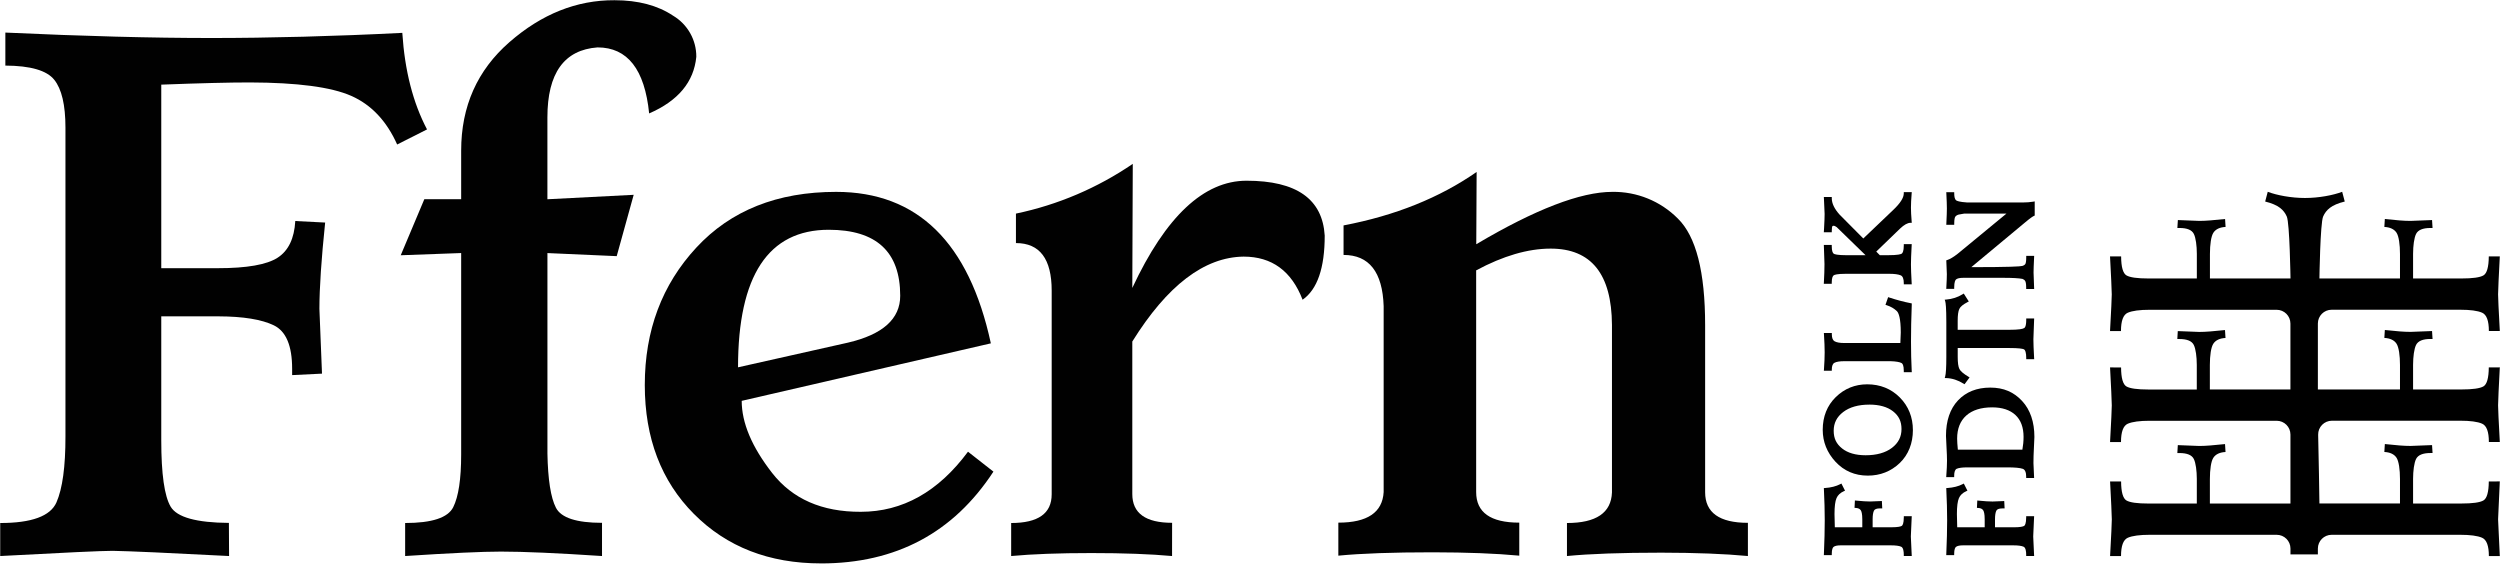
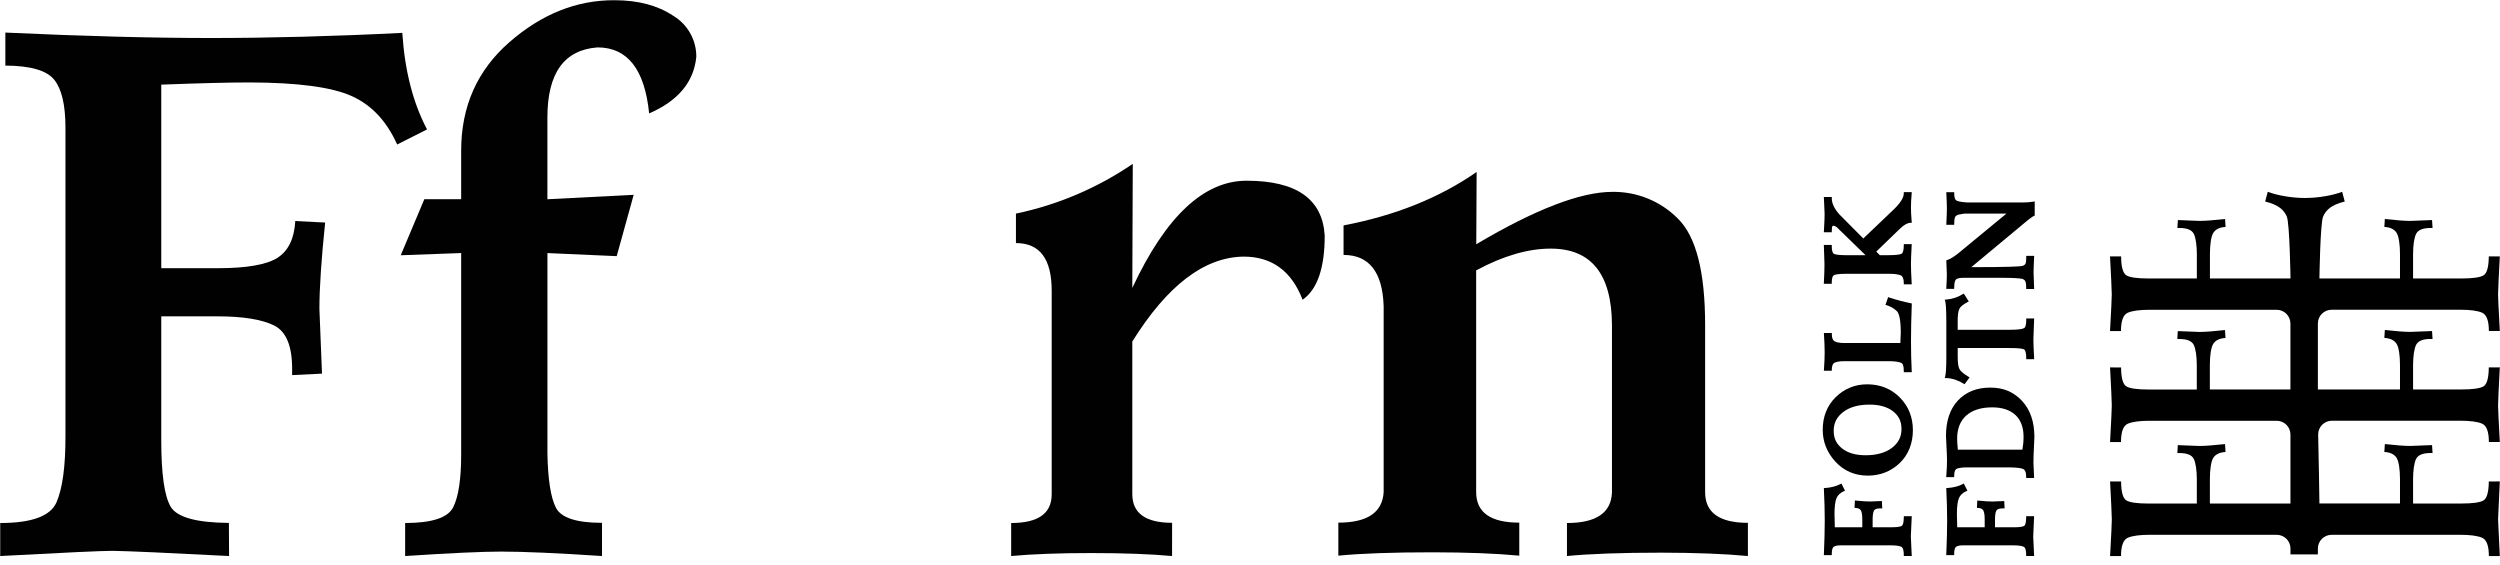
<svg xmlns="http://www.w3.org/2000/svg" width="872" height="197" viewBox="0 0 872 197" fill="none">
  <path d="M79.902 193.942C58.821 192.844 45.283 192.24 39.279 192.13C35.59 192.13 22.528 192.734 0.074 193.942V182.427C11.04 182.427 17.576 180.029 19.69 175.241C21.795 170.445 22.848 162.774 22.83 152.21V44.508C22.83 36.617 21.521 31.052 18.912 27.811C16.303 24.562 10.619 22.923 1.868 22.878V11.362C29.301 12.626 53.21 13.257 73.604 13.257C93.998 13.257 116.68 12.662 140.324 11.463C141.175 24.626 144.049 35.849 148.947 45.139L138.53 50.403C134.841 42.174 129.505 36.526 122.52 33.441C115.536 30.356 103.728 28.8 87.115 28.754C79.993 28.754 69.705 29.011 56.249 29.523V93.544H75.993C86.108 93.544 93.037 92.327 96.827 89.892C100.607 87.457 102.648 83.182 102.996 77.095L113.413 77.626C112.085 90.395 111.417 100.419 111.408 107.705L112.314 130.324L101.898 130.837V128.649C101.898 120.594 99.774 115.541 95.527 113.481C91.28 111.421 84.835 110.369 76.195 110.341H56.249V153.593C56.249 165.337 57.348 173.053 59.535 176.742C61.732 180.431 68.496 182.308 79.838 182.39L79.902 193.97V193.942Z" fill="#010101" />
  <path d="M209.964 193.942C194.366 192.908 182.622 192.395 174.741 192.395C168.224 192.395 157.084 192.908 141.313 193.942V182.427C150.658 182.427 156.251 180.587 158.091 176.898C159.931 173.209 160.855 167.085 160.855 158.517V88.263L139.775 89.032L148.004 69.489H160.855V52.527C160.855 37.093 166.476 24.48 177.707 14.685C188.938 4.891 201.149 0.021 214.33 0.076C222.568 0.076 229.388 1.879 234.779 5.477C239.832 8.488 242.916 13.944 242.871 19.82C242.019 28.599 236.527 35.18 226.422 39.565C224.875 24.205 218.879 16.534 208.426 16.534C196.765 17.386 190.934 25.532 190.934 40.965V69.498L221.03 67.951L215.108 89.343L190.943 88.272V158.215C191.117 167.296 192.105 173.594 193.909 177.099C195.712 180.605 201.067 182.363 209.982 182.363V193.942H209.964Z" fill="#010101" />
-   <path d="M286.359 196.515C268.272 196.515 253.507 190.775 242.065 179.287C230.623 167.799 224.902 152.806 224.902 134.288C224.902 115.266 230.898 99.284 242.898 86.341C254.898 73.397 271.146 66.925 291.631 66.925C319.998 66.925 337.994 84.537 345.609 119.761L258.706 139.817C258.706 147.496 262.239 155.872 269.315 164.962C276.391 174.042 286.698 178.564 300.226 178.518C314.808 178.518 327.275 171.534 337.637 157.556L346.506 164.504C332.547 185.851 312.483 196.524 286.341 196.524L286.359 196.515ZM257.434 128.118L295.75 119.514C307.915 116.676 313.993 111.229 313.993 103.174C313.993 87.814 305.682 80.144 289.05 80.144C267.979 80.162 257.434 96.162 257.425 128.118H257.434Z" fill="#010101" />
  <path d="M408.814 193.942C401.281 193.256 391.898 192.908 380.667 192.908C369.436 192.908 360.108 193.256 352.694 193.942V182.427C362.131 182.427 366.836 179.086 366.827 172.404V101.371C366.827 90.313 362.671 84.784 354.36 84.784V74.505C368.95 71.456 382.8 65.561 395.111 57.149L394.946 100.437C406.608 75.493 419.899 63.026 434.81 63.035C452.211 63.035 461.291 69.415 462.06 82.185C462.06 93.489 459.488 100.95 454.343 104.547C450.49 94.524 443.634 89.507 433.775 89.507C420.073 89.681 407.13 99.558 394.946 119.12V172.33C394.946 179.012 399.578 182.354 408.832 182.354L408.814 193.933V193.942Z" fill="#010101" />
  <path d="M609.669 193.942C601.531 193.173 591.463 192.789 579.462 192.771C565.577 192.771 554.611 193.164 546.556 193.942V182.427C556.753 182.427 561.988 178.875 562.254 171.763V113.335C562.153 95.577 555.023 86.707 540.862 86.716C532.963 86.716 524.304 89.242 514.885 94.304V171.635C514.885 178.738 519.901 182.299 529.924 182.299V193.814C521.777 193.045 511.708 192.661 499.717 192.642C485.831 192.642 474.866 193.036 466.811 193.814V182.299C476.934 182.299 482.207 178.747 482.619 171.635V106.772C482.216 94.872 477.548 88.922 468.632 88.922V78.624C486.628 75.2 502.106 68.985 515.049 59.978L514.921 85.187C535.489 73.013 551.297 66.925 562.355 66.925C570.931 66.788 579.197 70.147 585.238 76.235C591.591 82.45 594.758 94.863 594.749 113.454V171.699C594.749 178.802 599.719 182.363 609.669 182.363V193.942Z" fill="#010101" />
  <path d="M664.041 193.924V193.494C664.041 192.395 663.885 191.022 663.125 190.693C662.402 190.373 661.203 190.217 659.546 190.217H642.008C640.827 190.217 640.004 190.4 639.555 190.757C639.262 190.986 638.924 191.599 638.924 193.201V193.631H636.159L636.178 193.183C636.37 188.743 636.47 184.816 636.47 181.512C636.47 178.207 636.37 174.491 636.178 170.665L636.159 170.243L636.58 170.216C638.649 170.079 640.434 169.621 641.898 168.861L642.283 168.66L643.546 171.15L643.134 171.333C641.898 171.882 641.047 172.688 640.589 173.722C640.114 174.802 639.875 176.679 639.875 179.315C639.875 180.386 639.912 181.933 639.985 183.91H649.569V181.136C649.569 179.196 649.285 178.345 649.038 177.978C648.718 177.484 648.141 177.219 647.29 177.164L646.86 177.136L646.988 174.564L647.436 174.61C649.496 174.82 651.134 174.921 652.297 174.921L656.398 174.756L656.526 177.328H655.72C654.594 177.328 653.89 177.594 653.633 178.125C653.331 178.756 653.176 179.754 653.176 181.091V183.91H659.784C662.054 183.91 662.97 183.645 663.336 183.425C663.592 183.269 664.032 182.674 664.05 180.477V180.047H666.823L666.796 180.505C666.613 183.91 666.521 186.134 666.503 187.105C666.503 187.69 666.595 189.768 666.796 193.466L666.823 193.924H664.05H664.041Z" fill="black" />
  <path d="M651.482 165.895C646.979 165.895 643.189 164.266 640.223 161.062C637.267 157.868 635.766 154.114 635.766 149.922C635.766 145.299 637.303 141.455 640.324 138.498C643.345 135.551 647.034 134.05 651.281 134.05C655.803 134.05 659.638 135.597 662.659 138.636C665.679 141.684 667.217 145.519 667.217 150.041C667.217 154.563 665.67 158.6 662.622 161.511C659.574 164.422 655.83 165.895 651.491 165.895H651.482ZM652.004 141.135C648.205 141.135 645.148 142.004 642.914 143.707C640.681 145.409 639.592 147.551 639.592 150.252C639.592 152.952 640.544 154.838 642.512 156.412C644.48 157.987 647.244 158.792 650.722 158.792C654.576 158.792 657.661 157.922 659.913 156.211C662.155 154.499 663.244 152.357 663.244 149.647C663.244 146.938 662.283 145.034 660.306 143.478C658.329 141.922 655.537 141.125 652.004 141.125V141.135Z" fill="black" />
  <path d="M664.041 129.793V129.363C664.041 127.432 663.611 126.809 663.254 126.626C662.585 126.269 661.304 126.049 659.455 125.985H643.299C641.715 125.985 640.553 126.168 639.857 126.544C639.244 126.864 638.933 127.651 638.933 128.887V129.317H636.159L636.196 128.86C636.361 126.553 636.443 124.539 636.443 122.882C636.443 121.225 636.361 119.147 636.196 116.603L636.168 116.145H638.942V116.575C638.942 117.857 639.262 118.681 639.894 119.038C640.608 119.44 641.734 119.642 643.244 119.642H662.842C662.933 118.012 662.988 116.786 662.988 116.008C662.988 110.927 662.247 109.142 661.633 108.529C660.691 107.614 659.501 106.918 658.073 106.46L657.652 106.323L658.585 103.641L658.988 103.778C661.578 104.63 664.096 105.298 666.457 105.756L666.823 105.829V106.195C666.64 110.964 666.558 115.321 666.558 119.129C666.558 122.727 666.64 126.168 666.805 129.354L666.833 129.812H664.059L664.041 129.793Z" fill="black" />
  <path d="M664.041 99.192V98.762C664.041 97.243 663.675 96.327 662.942 96.025C662.091 95.677 660.755 95.503 658.979 95.503H643.793C640.828 95.503 639.903 95.833 639.61 96.025C639.299 96.236 638.915 96.849 638.915 98.552V98.982H636.141L636.169 98.524C636.306 96.062 636.379 93.901 636.379 92.116C636.379 91.247 636.306 89.141 636.169 85.874L636.15 85.425H638.915V85.855C638.915 87.613 639.281 88.254 639.592 88.482C639.867 88.684 640.846 89.022 644.333 89.022H650.713L640.645 79.228C640.233 78.917 639.839 78.743 639.519 78.743C639.262 78.743 639.171 78.844 639.107 78.944C639.052 79.045 638.924 79.393 638.924 80.574V81.004H636.15L636.242 79.439C636.37 77.196 636.425 75.576 636.425 74.642C636.425 73.919 636.361 72.518 636.242 70.477L636.159 68.72H638.924V69.15C638.924 70.944 639.848 72.875 641.679 74.889L649.917 83.182L660.38 73.205C662.805 70.907 664.041 68.976 664.041 67.438V67.008H666.824L666.787 67.475C666.622 69.443 666.54 71.109 666.54 72.445C666.54 73.653 666.622 75.274 666.787 77.251L666.824 77.718H666.357C665.377 77.718 664.151 78.395 662.732 79.741L654.439 87.75L655.684 89.013H658.503C662.027 89.013 663.043 88.665 663.336 88.464C663.602 88.281 664.041 87.659 664.041 85.59V85.16H666.814L666.787 85.617C666.622 88.629 666.54 90.853 666.54 92.235C666.54 93.618 666.622 95.814 666.787 98.725L666.814 99.183H664.041V99.192Z" fill="black" />
  <path d="M706.733 193.924V193.494C706.733 192.395 706.577 191.022 705.817 190.693C705.094 190.373 703.895 190.217 702.238 190.217H684.7C683.519 190.217 682.696 190.4 682.247 190.757C681.954 190.986 681.615 191.599 681.615 193.201V193.631H678.851L678.869 193.183C679.062 188.725 679.162 184.798 679.162 181.512C679.162 178.226 679.062 174.5 678.869 170.665L678.851 170.243L679.272 170.216C681.341 170.079 683.126 169.621 684.59 168.861L684.975 168.66L686.238 171.15L685.826 171.333C684.59 171.882 683.739 172.688 683.281 173.722C682.805 174.802 682.567 176.688 682.567 179.315C682.567 180.386 682.604 181.924 682.677 183.91H692.261V181.136C692.261 179.196 691.977 178.354 691.73 177.978C691.41 177.484 690.833 177.219 689.982 177.173L689.552 177.145L689.68 174.573L690.128 174.619C692.188 174.83 693.826 174.93 694.989 174.93L699.08 174.765L699.208 177.338H698.403C697.277 177.338 696.572 177.603 696.316 178.134C696.014 178.766 695.858 179.763 695.858 181.1V183.919H702.467C704.737 183.919 705.652 183.654 706.019 183.434C706.275 183.278 706.714 182.683 706.733 180.487V180.056H709.506L709.479 180.514C709.296 183.992 709.195 186.153 709.186 187.114C709.186 187.7 709.286 189.842 709.479 193.476L709.506 193.933H706.733V193.924Z" fill="black" />
  <path d="M706.733 166.71V166.28C706.733 164.724 706.321 163.79 705.515 163.515C704.554 163.186 702.76 163.021 700.188 163.021H686.174C684.472 163.021 683.245 163.186 682.522 163.497C681.918 163.763 681.616 164.596 681.616 165.987V166.417H678.833L678.87 165.95C679.034 163.79 679.117 162.014 679.117 160.687C679.117 159.488 679.053 157.913 678.943 155.991C678.824 154.023 678.76 152.723 678.76 152.018C678.76 146.773 680.169 142.618 682.952 139.661C685.744 136.695 689.524 135.194 694.211 135.194C698.897 135.194 702.431 136.759 705.296 139.844C708.152 142.92 709.598 147.158 709.598 152.421C709.598 152.833 709.543 154.069 709.433 156.083C709.323 158.087 709.268 159.918 709.268 161.52C709.268 161.785 709.305 162.829 709.479 166.271L709.497 166.719H706.733V166.71ZM705.406 156.833C705.68 155.359 705.817 153.867 705.817 152.385C705.817 149.062 704.856 146.49 702.971 144.741C701.076 142.984 698.348 142.087 694.87 142.087C690.989 142.087 687.95 143.048 685.826 144.943C683.721 146.828 682.65 149.529 682.65 152.97C682.65 153.886 682.732 155.176 682.897 156.833H705.406Z" fill="black" />
  <path d="M684.874 133.812C682.952 132.603 680.929 131.944 678.869 131.871L678.32 131.853L678.476 131.322C678.741 130.397 678.879 128.091 678.879 124.466V112.355C678.879 107.321 678.659 105.609 678.485 105.051L678.311 104.529L678.86 104.483C680.929 104.318 682.86 103.696 684.59 102.616L684.956 102.387L686.714 105.151L686.293 105.371C684.737 106.177 683.767 106.973 683.41 107.76C683.034 108.566 682.842 109.939 682.842 111.843V115.037H700.636C704.27 115.037 705.515 114.735 705.918 114.479L705.964 114.452L706.009 114.433C706.229 114.36 706.751 113.921 706.751 111.513V111.083H709.515L709.497 111.532C709.332 115.193 709.25 117.491 709.25 118.342C709.25 119.733 709.332 121.921 709.497 124.832L709.524 125.29H706.751V124.859C706.751 123.129 706.449 122.049 705.9 121.82C705.424 121.628 704.16 121.39 700.856 121.39H682.851V124.502C682.851 126.507 683.043 127.917 683.437 128.695C683.812 129.464 684.874 130.37 686.586 131.395L686.989 131.642L685.231 134.022L684.892 133.812H684.874Z" fill="black" />
  <path d="M706.733 100.803V100.373C706.733 98.899 706.55 98.286 706.394 98.03C706.183 97.673 705.863 97.435 705.433 97.279C704.179 97.032 701.945 96.904 698.851 96.904H684.755C683.565 96.904 682.732 97.096 682.274 97.462C682.036 97.664 681.625 98.295 681.625 100.327V100.758H678.851L678.879 100.3C679.007 98.094 679.062 96.51 679.062 95.613C679.062 94.78 678.998 93.27 678.879 91.137L678.86 90.808L679.171 90.707C680.178 90.377 681.405 89.645 682.815 88.537L699.858 74.496H685.158C683.739 74.724 683.309 74.807 683.19 74.843C682.659 74.99 682.256 75.246 682.009 75.585C681.872 75.777 681.634 76.345 681.634 77.974V78.404H678.869L678.888 77.956C679.016 75.429 679.071 73.672 679.071 72.738C679.071 71.594 679.007 69.836 678.888 67.502L678.86 67.044H681.634V67.475C681.634 68.683 681.853 69.507 682.274 69.855C682.531 70.065 683.382 70.45 686.156 70.624H705.552C706.879 70.624 708.106 70.523 709.204 70.34L709.707 70.248V75.191L709.451 75.301C709.067 75.475 708.197 76.024 706.22 77.69L687.593 93.187C700.975 93.178 704.655 92.949 705.35 92.766C705.881 92.62 706.247 92.382 706.44 92.071C706.559 91.878 706.751 91.32 706.751 89.682V89.251H709.515L709.497 89.7C709.369 92.309 709.305 94.121 709.305 95.082C709.305 95.87 709.369 97.645 709.497 100.364L709.515 100.812H706.751L706.733 100.803Z" fill="black" />
  <path fill-rule="evenodd" clip-rule="evenodd" d="M735.978 89.444C736.344 96.318 736.546 100.739 736.582 102.689C736.582 103.888 736.381 108.154 735.978 115.477H739.795C739.795 111.898 740.591 109.765 742.175 109.078C743.768 108.392 746.312 108.053 749.809 108.053H794.094C796.748 108.053 798.899 110.204 798.899 112.859V135.853H770.798V127.322C770.798 124.017 771.201 121.125 772.006 119.898C772.812 118.662 774.23 117.994 776.253 117.884L776.079 115.12C771.851 115.55 769.526 115.77 767.109 115.779L759.612 115.486L759.448 118.25H760.171C762.844 118.25 764.519 118.946 765.196 120.328C765.882 121.71 766.23 124.447 766.239 127.267V135.862H749.37C745.479 135.862 742.916 135.505 741.699 134.791C740.482 134.077 739.85 131.871 739.832 128.173L735.987 128.155C736.353 135.029 736.555 139.45 736.591 141.4C736.591 142.599 736.39 146.865 735.987 154.188H739.804C739.804 150.609 740.601 148.476 742.184 147.789C743.777 147.103 746.321 146.764 749.818 146.764H794.103C796.757 146.764 798.908 148.915 798.908 151.57V175.626H770.807V167.094C770.807 163.79 771.21 160.897 772.015 159.671C772.821 158.435 774.24 157.767 776.262 157.657L776.089 154.893C771.86 155.323 769.535 155.542 767.118 155.552L759.621 155.259L759.457 158.023H760.18C762.853 158.023 764.528 158.719 765.205 160.101C765.892 161.483 766.239 164.22 766.249 167.04V175.635H749.379C745.488 175.635 742.925 175.278 741.708 174.564C740.491 173.85 739.859 171.644 739.841 167.946L735.996 167.927C736.362 174.802 736.564 179.223 736.6 181.173C736.6 182.372 736.399 186.638 735.996 193.961H739.813C739.813 190.381 740.61 188.249 742.193 187.562C743.786 186.876 746.331 186.537 749.827 186.537H794.112C796.766 186.537 798.917 188.688 798.917 191.343V193.375H808.474V191.343C808.474 188.688 810.625 186.537 813.279 186.537H858.104C861.61 186.537 864.154 186.876 865.738 187.562C867.331 188.249 868.118 190.381 868.118 193.961H871.935C871.743 190.409 871.395 182.583 871.34 181.338C871.34 181.219 871.34 181.118 871.34 180.999C871.367 180.441 871.477 178.07 871.935 167.918L868.09 167.937C868.063 171.635 867.44 173.841 866.223 174.555C864.996 175.269 862.443 175.626 858.552 175.626H841.682V167.03C841.692 164.211 842.039 161.474 842.726 160.092C843.412 158.71 845.088 158.014 847.751 158.014H848.474L848.3 155.25L840.804 155.542C838.387 155.542 836.062 155.323 831.833 154.883L831.659 157.648C833.673 157.758 835.092 158.426 835.907 159.662C836.712 160.897 837.115 163.79 837.115 167.085V175.617H809.014C809.023 172.669 808.73 159.625 808.574 151.643C808.519 148.952 810.689 146.746 813.38 146.746H858.104C861.61 146.746 864.154 147.084 865.738 147.771C867.331 148.458 868.118 150.59 868.118 154.169H871.935C871.532 146.846 871.331 142.581 871.331 141.382C871.367 139.423 871.569 135.011 871.935 128.136L868.09 128.155C868.063 131.853 867.44 134.059 866.223 134.773C864.996 135.487 862.443 135.844 858.552 135.844H841.682V127.248C841.692 124.429 842.039 121.692 842.726 120.31C843.412 118.928 845.088 118.232 847.751 118.232H848.474L848.3 115.468L840.804 115.76C838.387 115.76 836.062 115.541 831.833 115.101L831.659 117.866C833.673 117.976 835.092 118.644 835.907 119.88C836.712 121.115 837.115 124.008 837.115 127.303V135.835H808.474V112.84C808.474 110.186 810.625 108.035 813.279 108.035H858.104C861.61 108.035 864.154 108.373 865.738 109.06C867.331 109.746 868.118 111.879 868.118 115.458H871.935C871.532 108.135 871.331 103.87 871.331 102.671C871.367 100.712 871.569 96.3 871.935 89.425L868.09 89.444C868.063 93.142 867.44 95.348 866.223 96.062C865.006 96.776 862.443 97.133 858.552 97.133H841.682V88.537C841.692 85.718 842.039 82.981 842.726 81.599C843.412 80.217 845.088 79.521 847.751 79.521H848.474L848.3 76.757L840.804 77.049C838.387 77.049 836.062 76.83 831.833 76.39L831.659 79.155C833.673 79.265 835.092 79.933 835.907 81.169C836.712 82.404 837.115 85.297 837.115 88.592V97.124H809.014C809.014 97.124 809.288 77.791 810.313 75.512C811.339 73.232 813.096 71.457 817.847 70.294L816.95 66.898C813.828 68.097 808.776 69.058 803.97 69.058C799.165 69.058 794.112 68.097 790.99 66.898L790.093 70.294C794.835 71.466 796.602 73.232 797.627 75.512C798.652 77.791 798.927 97.124 798.927 97.124H770.825V88.592C770.825 85.288 771.228 82.395 772.034 81.169C772.839 79.933 774.258 79.265 776.281 79.155L776.107 76.39C771.878 76.821 769.553 77.04 767.136 77.049L759.64 76.757L759.466 79.521H760.189C762.862 79.521 764.537 80.217 765.214 81.599C765.901 82.981 766.249 85.718 766.258 88.537V97.133H749.388C745.498 97.133 742.935 96.776 741.717 96.062C740.5 95.348 739.868 93.142 739.85 89.444L736.005 89.425L735.978 89.444Z" fill="black" />
</svg>